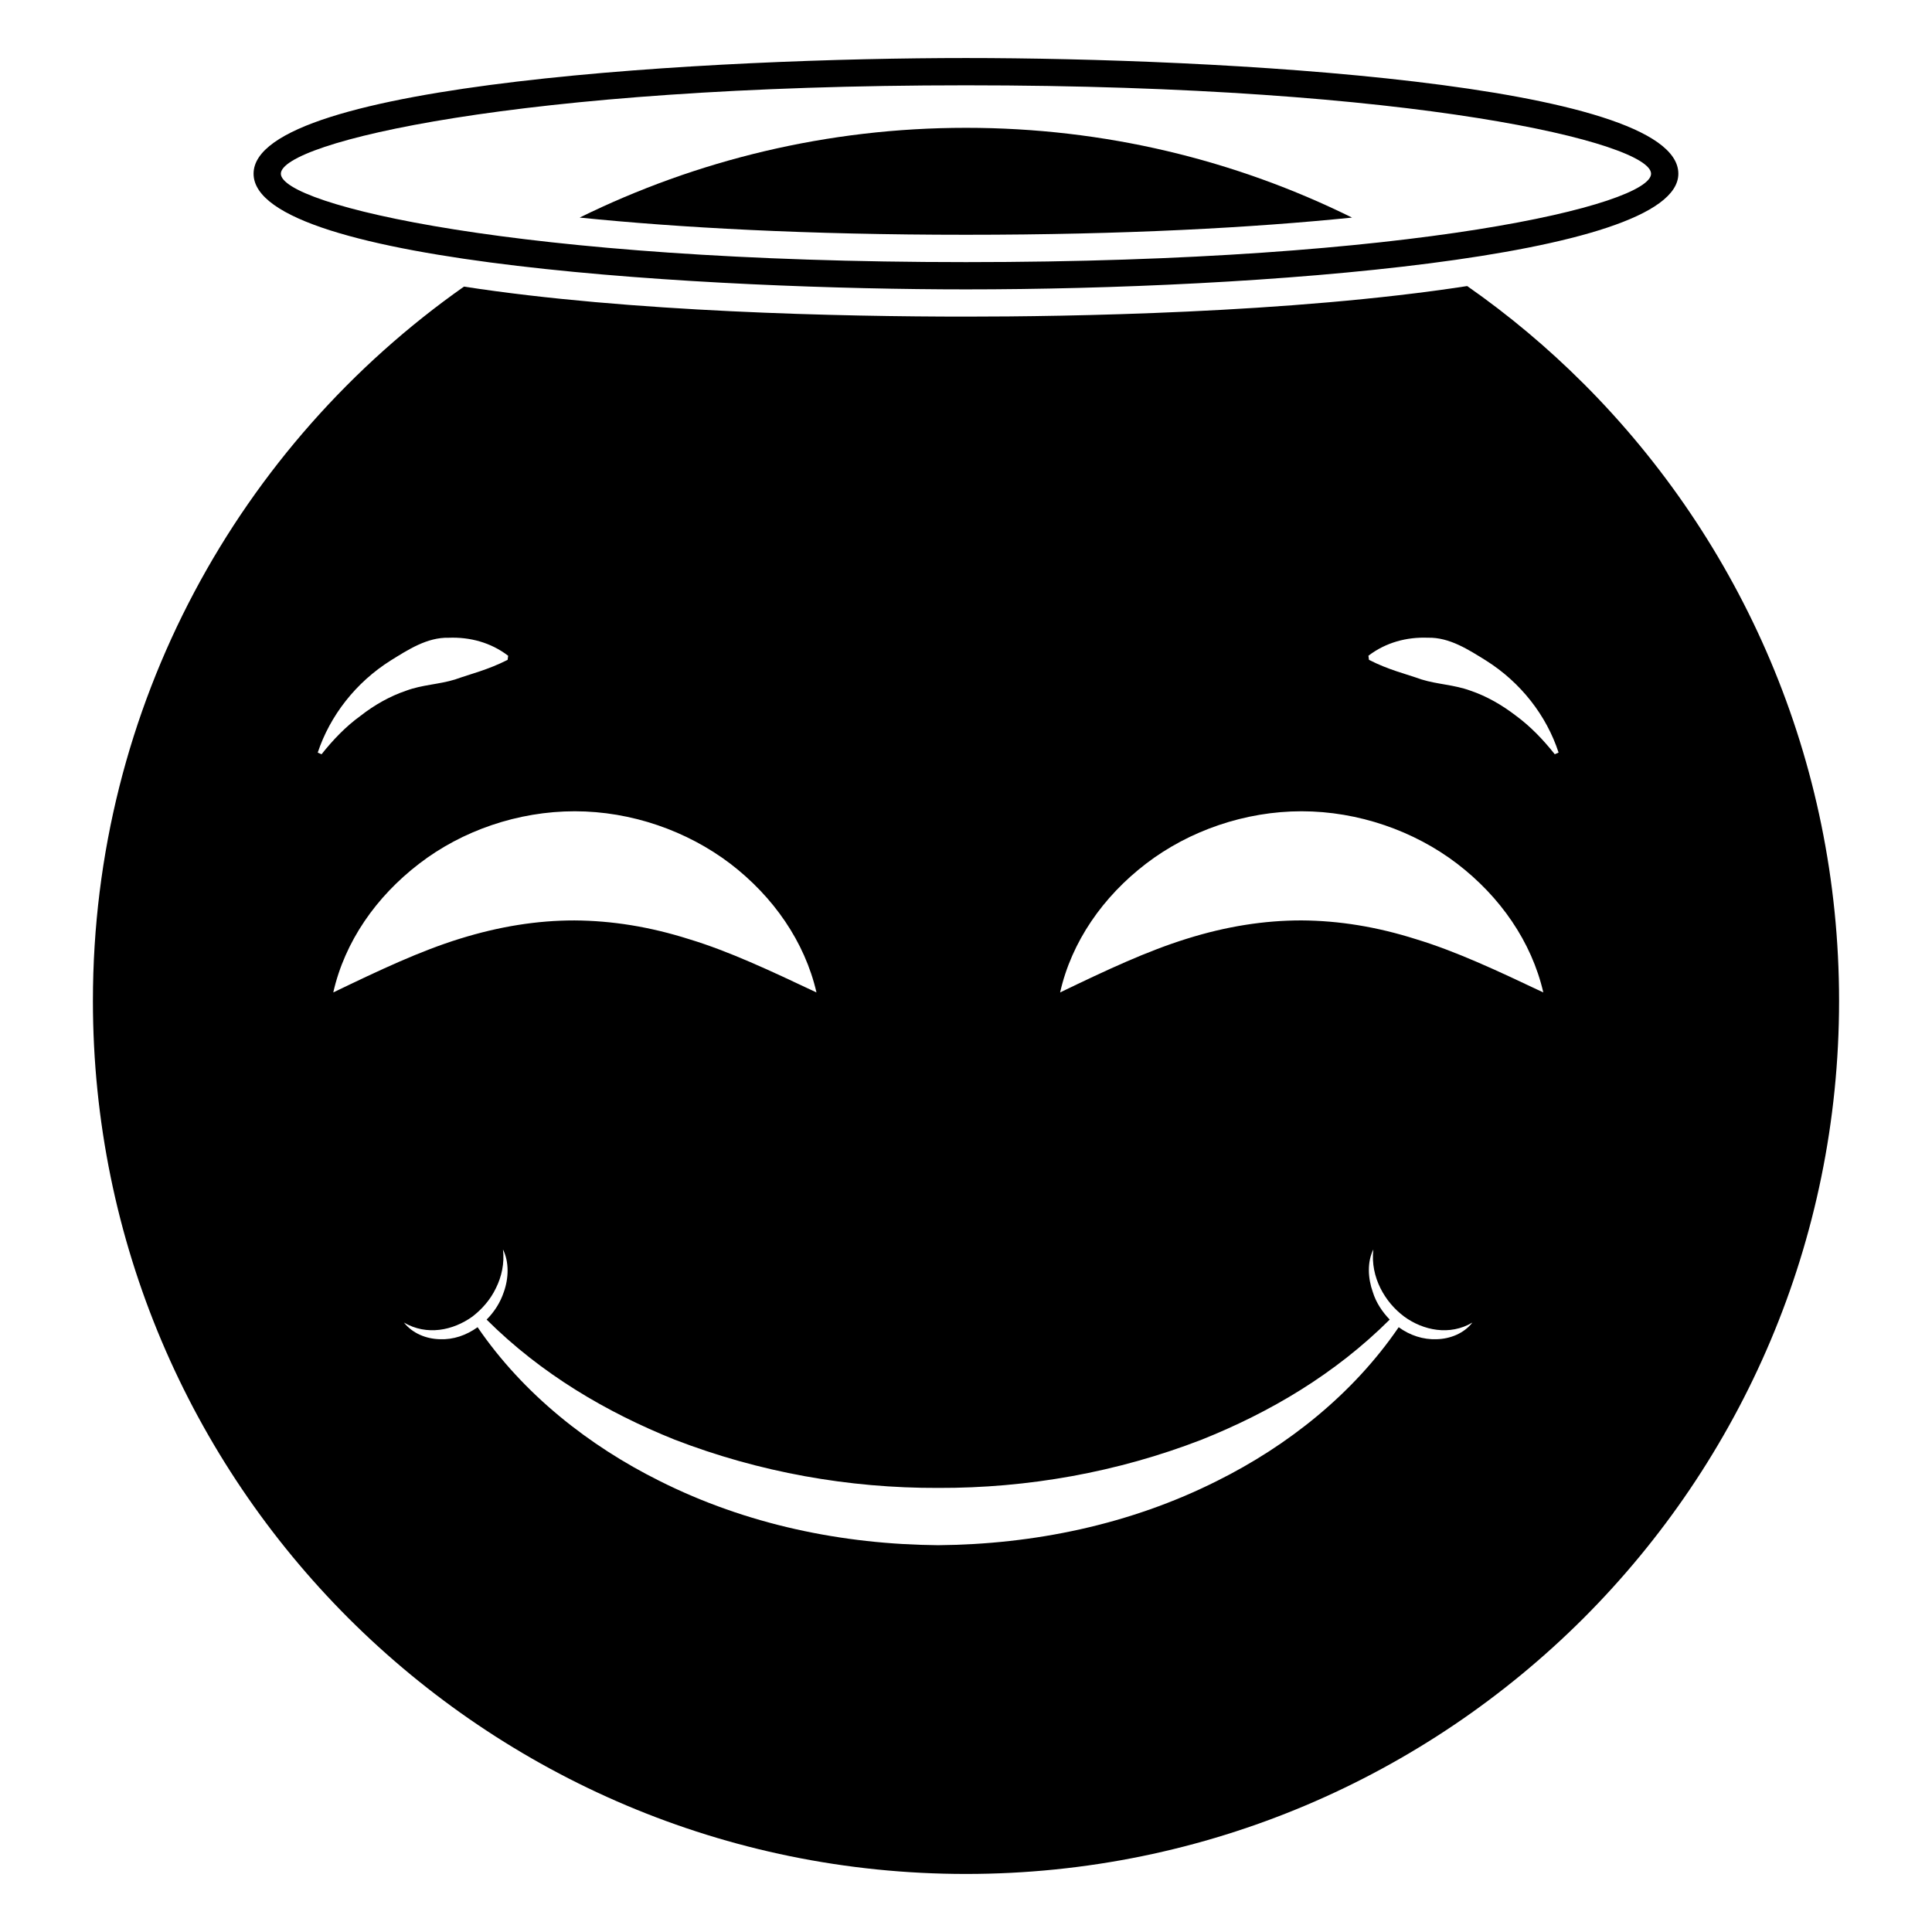
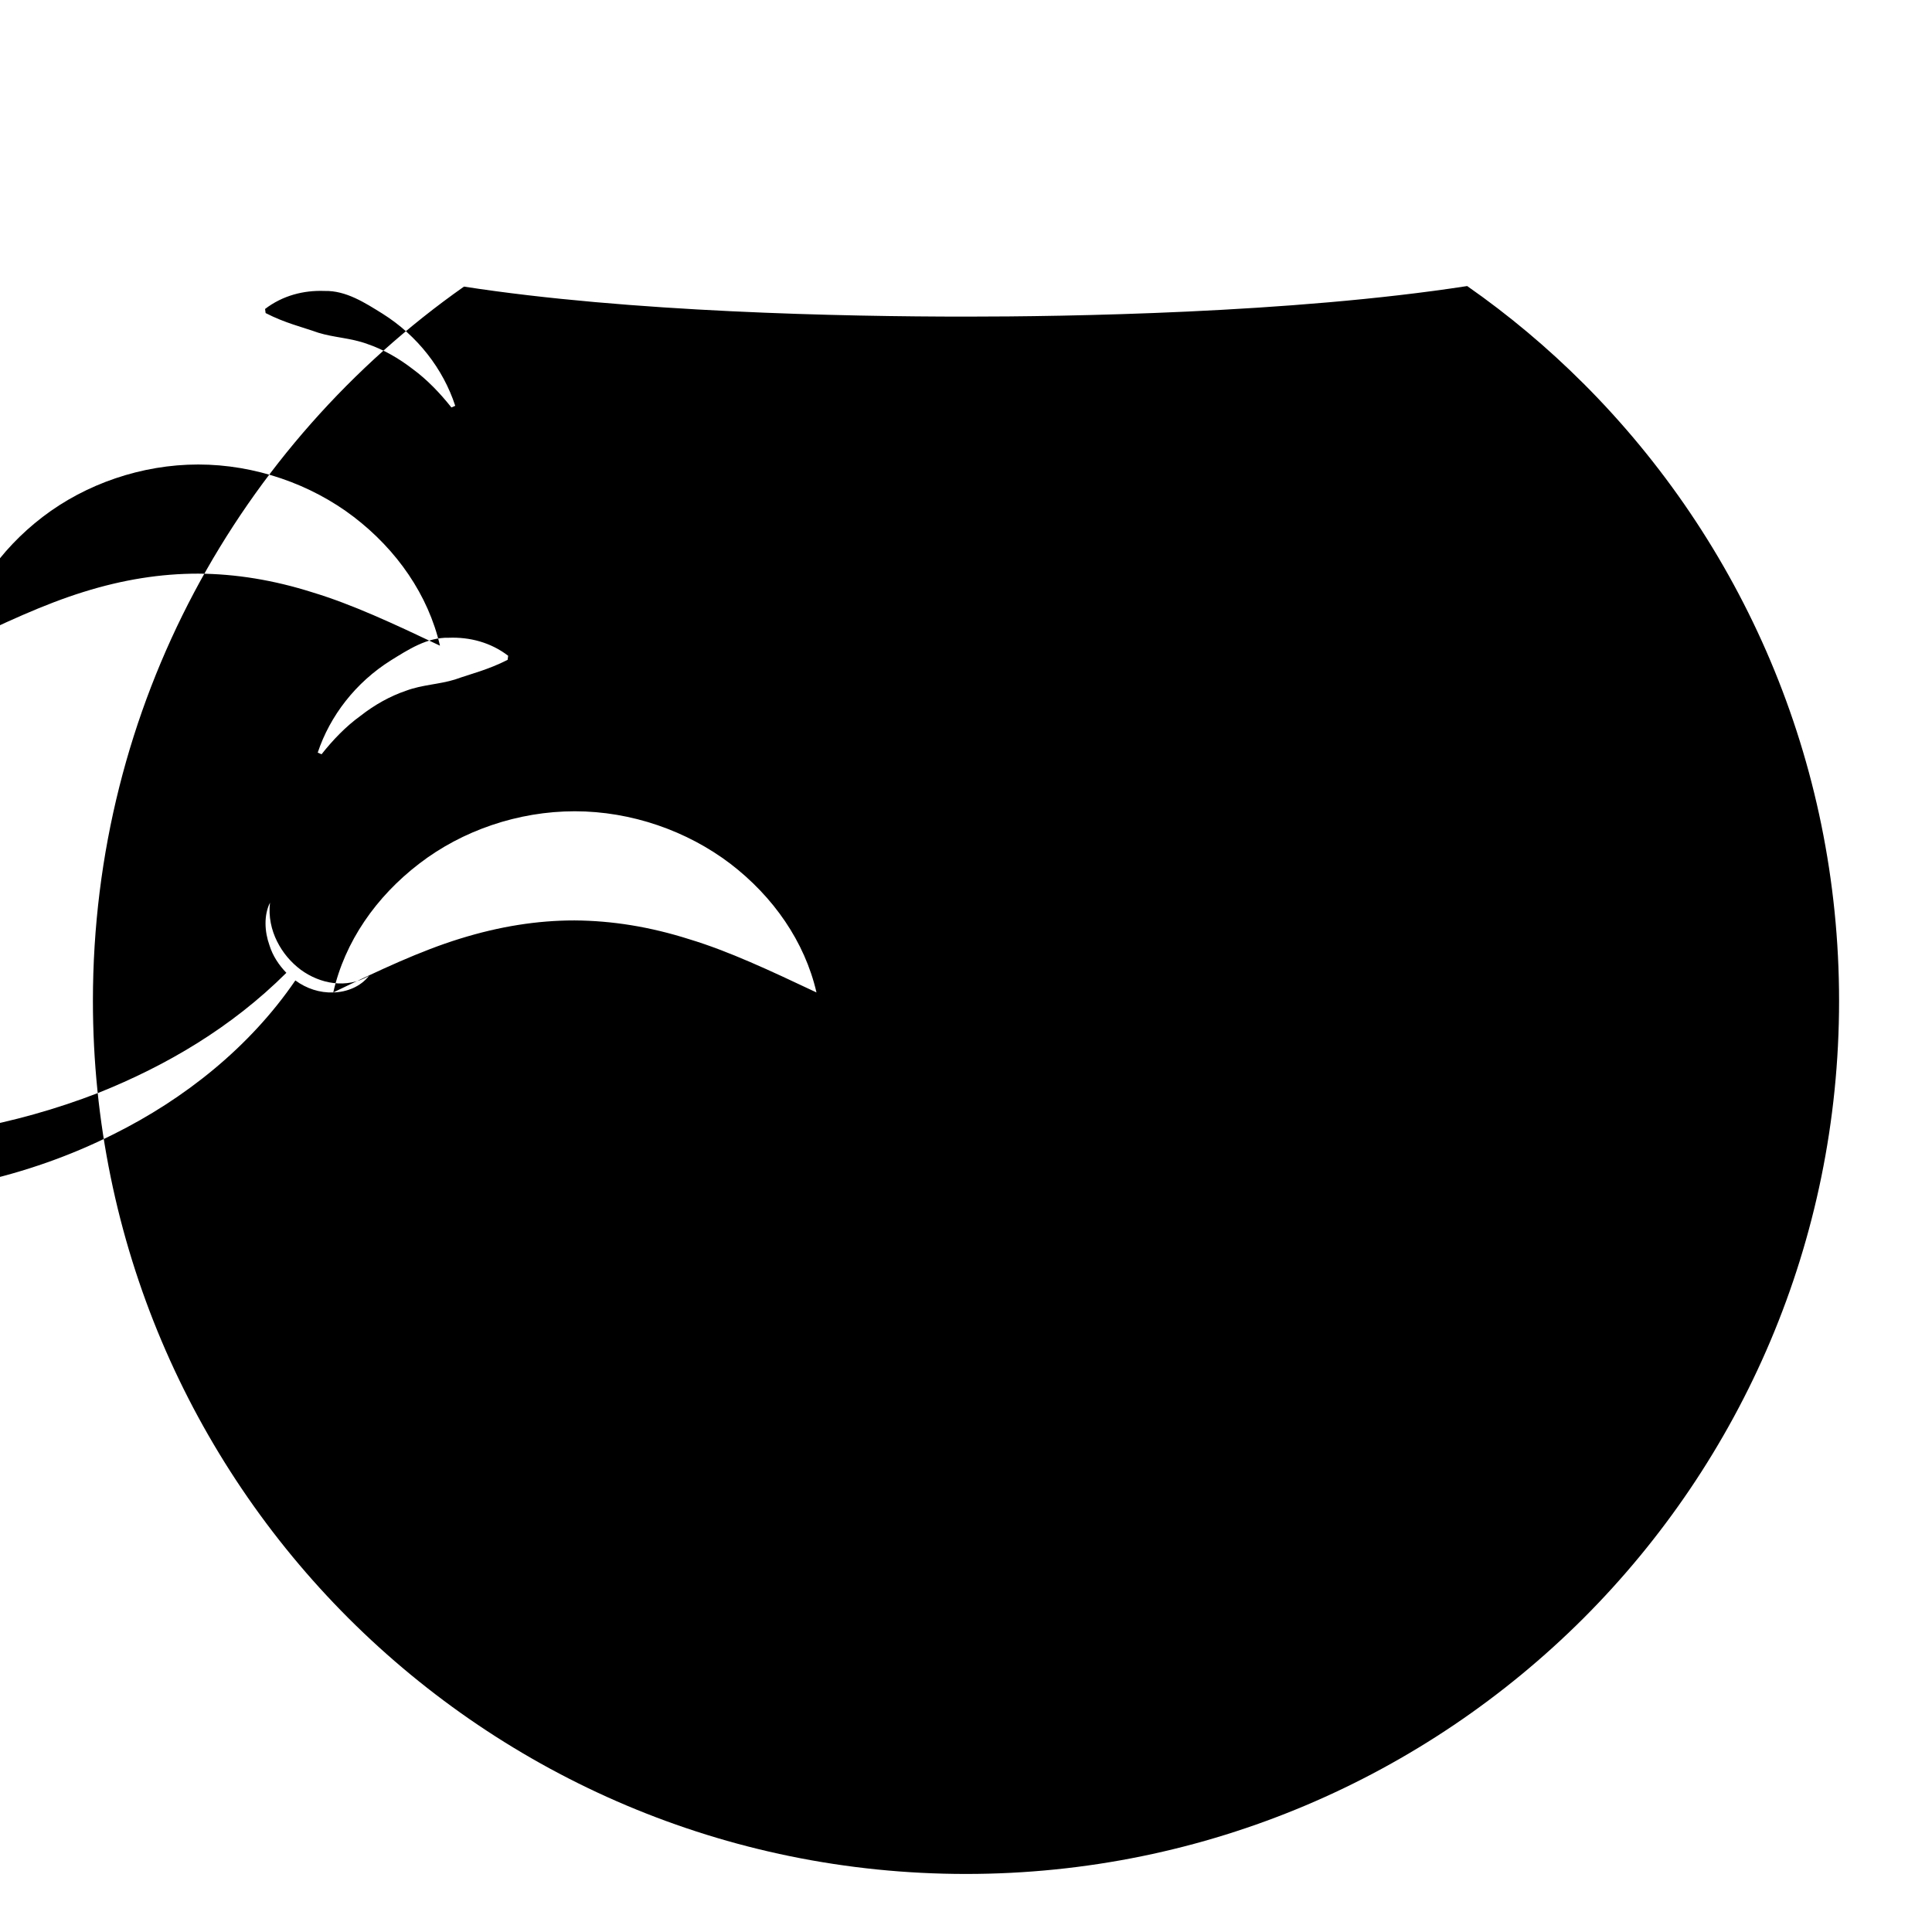
<svg xmlns="http://www.w3.org/2000/svg" fill="#000000" width="800px" height="800px" version="1.1" viewBox="144 144 512 512">
  <g>
-     <path d="m563.62 245.62c-9.473-9.473-19.812-18.148-30.801-25.812-46.781 7.231-106.65 8.098-132.82 8.098-32.609 0-89.078-1.156-133.04-7.953-59.508 41.863-98.336 110.99-98.336 189.29 0 63.918 25.887 121.76 67.75 163.62 41.938 41.867 99.781 67.754 163.63 67.754 63.844 0 121.69-25.887 163.62-67.75 41.863-41.863 67.75-99.711 67.75-163.62 0-63.922-25.887-121.77-67.75-163.63zm-335.42 97.828c3.254-9.762 10.051-18.582 19.379-24.438 4.555-2.82 9.617-6.144 15.328-6 5.566-0.219 11.137 1.23 15.762 4.773l-0.145 1.086c-5.277 2.676-9.688 3.688-13.953 5.207-4.195 1.301-8.676 1.375-12.941 2.965-4.266 1.445-8.387 3.758-12.074 6.652-3.906 2.82-7.305 6.363-10.34 10.195zm4.121 63.559c3.035-13.449 11.352-25.379 22.777-34.129 11.352-8.75 26.176-13.883 41.215-13.883 15.039 0 29.789 5.207 41.215 13.883 11.426 8.75 19.738 20.68 22.848 34.129-12.582-5.93-23.211-10.918-33.695-14.098-10.484-3.328-20.461-4.918-30.441-4.988-9.906 0-19.883 1.59-30.367 4.844-10.488 3.25-21.117 8.238-33.551 14.242zm292.4 91.898c-3.543 0.145-7.086-1.012-10.051-3.18-12.148 17.785-29.5 31.453-48.082 40.707-23.137 11.641-48.66 16.848-73.969 17.062-25.309-0.219-50.758-5.422-73.895-17.062-18.582-9.254-36.008-22.922-48.156-40.707-3.035 2.168-6.434 3.324-9.977 3.18-3.617-0.07-7.231-1.52-9.543-4.41 6.074 3.543 13.016 2.098 18.148-1.59 2.531-1.953 4.773-4.484 6.219-7.519 1.52-3.035 2.312-6.578 1.879-10.266 1.664 3.328 1.52 7.664 0.219 11.281-0.941 2.82-2.531 5.277-4.555 7.305 14.535 14.461 31.816 24.582 49.82 31.812 22.488 8.676 46.129 12.871 69.848 12.797 23.715 0.074 47.434-4.121 69.848-12.797 18.078-7.231 35.285-17.352 49.816-31.812-1.953-2.023-3.617-4.484-4.484-7.305-1.301-3.617-1.52-7.953 0.145-11.281-0.434 3.688 0.363 7.231 1.879 10.266 1.52 3.039 3.688 5.566 6.289 7.519 5.062 3.688 12.074 5.133 18.078 1.59-2.246 2.891-5.934 4.336-9.477 4.41zm-5.426-106c-10.484-3.328-20.461-4.918-30.367-4.988-9.977 0-19.957 1.59-30.367 4.844-10.484 3.254-21.184 8.242-33.621 14.246 3.035-13.449 11.352-25.379 22.777-34.129 11.426-8.75 26.246-13.883 41.215-13.883 15.039 0 29.863 5.207 41.215 13.883 11.426 8.75 19.738 20.68 22.848 34.129-12.512-5.93-23.215-10.922-33.699-14.102zm36.734-49.023c-3.039-3.832-6.434-7.375-10.27-10.195-3.758-2.891-7.809-5.207-12.074-6.652-4.34-1.59-8.75-1.664-12.941-2.965-4.266-1.52-8.75-2.531-13.953-5.207l-0.145-1.086c4.629-3.543 10.195-4.988 15.762-4.773 5.711-0.145 10.773 3.18 15.328 6 9.328 5.856 16.125 14.676 19.305 24.438zm-53.727-142.22c-30.871-15.258-65.578-23.789-102.31-23.789s-71.512 8.605-102.38 23.789c26.387 2.676 60.227 4.555 102.38 4.555 42.082 0 75.992-1.879 102.31-4.555z" />
-     <path d="m399.99 220.69c-65.297 0-188.79-6.406-188.79-30.656s123.49-30.656 188.79-30.656 188.79 6.406 188.79 30.66c-0.004 22.488-112.9 30.652-188.79 30.652zm0-54.082c-119.2 0-181.56 15.25-181.56 23.43 0 8.176 62.355 23.426 181.56 23.426 119.2 0 181.56-15.25 181.56-23.426-0.004-8.18-62.359-23.43-181.56-23.43z" />
+     <path d="m563.62 245.62c-9.473-9.473-19.812-18.148-30.801-25.812-46.781 7.231-106.65 8.098-132.82 8.098-32.609 0-89.078-1.156-133.04-7.953-59.508 41.863-98.336 110.99-98.336 189.29 0 63.918 25.887 121.76 67.75 163.62 41.938 41.867 99.781 67.754 163.63 67.754 63.844 0 121.69-25.887 163.62-67.75 41.863-41.863 67.75-99.711 67.75-163.62 0-63.922-25.887-121.77-67.75-163.63zm-335.42 97.828c3.254-9.762 10.051-18.582 19.379-24.438 4.555-2.82 9.617-6.144 15.328-6 5.566-0.219 11.137 1.23 15.762 4.773l-0.145 1.086c-5.277 2.676-9.688 3.688-13.953 5.207-4.195 1.301-8.676 1.375-12.941 2.965-4.266 1.445-8.387 3.758-12.074 6.652-3.906 2.82-7.305 6.363-10.34 10.195zm4.121 63.559c3.035-13.449 11.352-25.379 22.777-34.129 11.352-8.75 26.176-13.883 41.215-13.883 15.039 0 29.789 5.207 41.215 13.883 11.426 8.75 19.738 20.68 22.848 34.129-12.582-5.93-23.211-10.918-33.695-14.098-10.484-3.328-20.461-4.918-30.441-4.988-9.906 0-19.883 1.59-30.367 4.844-10.488 3.25-21.117 8.238-33.551 14.242zc-3.543 0.145-7.086-1.012-10.051-3.18-12.148 17.785-29.5 31.453-48.082 40.707-23.137 11.641-48.66 16.848-73.969 17.062-25.309-0.219-50.758-5.422-73.895-17.062-18.582-9.254-36.008-22.922-48.156-40.707-3.035 2.168-6.434 3.324-9.977 3.18-3.617-0.07-7.231-1.52-9.543-4.41 6.074 3.543 13.016 2.098 18.148-1.59 2.531-1.953 4.773-4.484 6.219-7.519 1.52-3.035 2.312-6.578 1.879-10.266 1.664 3.328 1.52 7.664 0.219 11.281-0.941 2.82-2.531 5.277-4.555 7.305 14.535 14.461 31.816 24.582 49.82 31.812 22.488 8.676 46.129 12.871 69.848 12.797 23.715 0.074 47.434-4.121 69.848-12.797 18.078-7.231 35.285-17.352 49.816-31.812-1.953-2.023-3.617-4.484-4.484-7.305-1.301-3.617-1.52-7.953 0.145-11.281-0.434 3.688 0.363 7.231 1.879 10.266 1.52 3.039 3.688 5.566 6.289 7.519 5.062 3.688 12.074 5.133 18.078 1.59-2.246 2.891-5.934 4.336-9.477 4.41zm-5.426-106c-10.484-3.328-20.461-4.918-30.367-4.988-9.977 0-19.957 1.59-30.367 4.844-10.484 3.254-21.184 8.242-33.621 14.246 3.035-13.449 11.352-25.379 22.777-34.129 11.426-8.75 26.246-13.883 41.215-13.883 15.039 0 29.863 5.207 41.215 13.883 11.426 8.75 19.738 20.68 22.848 34.129-12.512-5.93-23.215-10.922-33.699-14.102zm36.734-49.023c-3.039-3.832-6.434-7.375-10.27-10.195-3.758-2.891-7.809-5.207-12.074-6.652-4.34-1.59-8.75-1.664-12.941-2.965-4.266-1.52-8.75-2.531-13.953-5.207l-0.145-1.086c4.629-3.543 10.195-4.988 15.762-4.773 5.711-0.145 10.773 3.18 15.328 6 9.328 5.856 16.125 14.676 19.305 24.438zm-53.727-142.22c-30.871-15.258-65.578-23.789-102.31-23.789s-71.512 8.605-102.38 23.789c26.387 2.676 60.227 4.555 102.38 4.555 42.082 0 75.992-1.879 102.31-4.555z" />
  </g>
</svg>